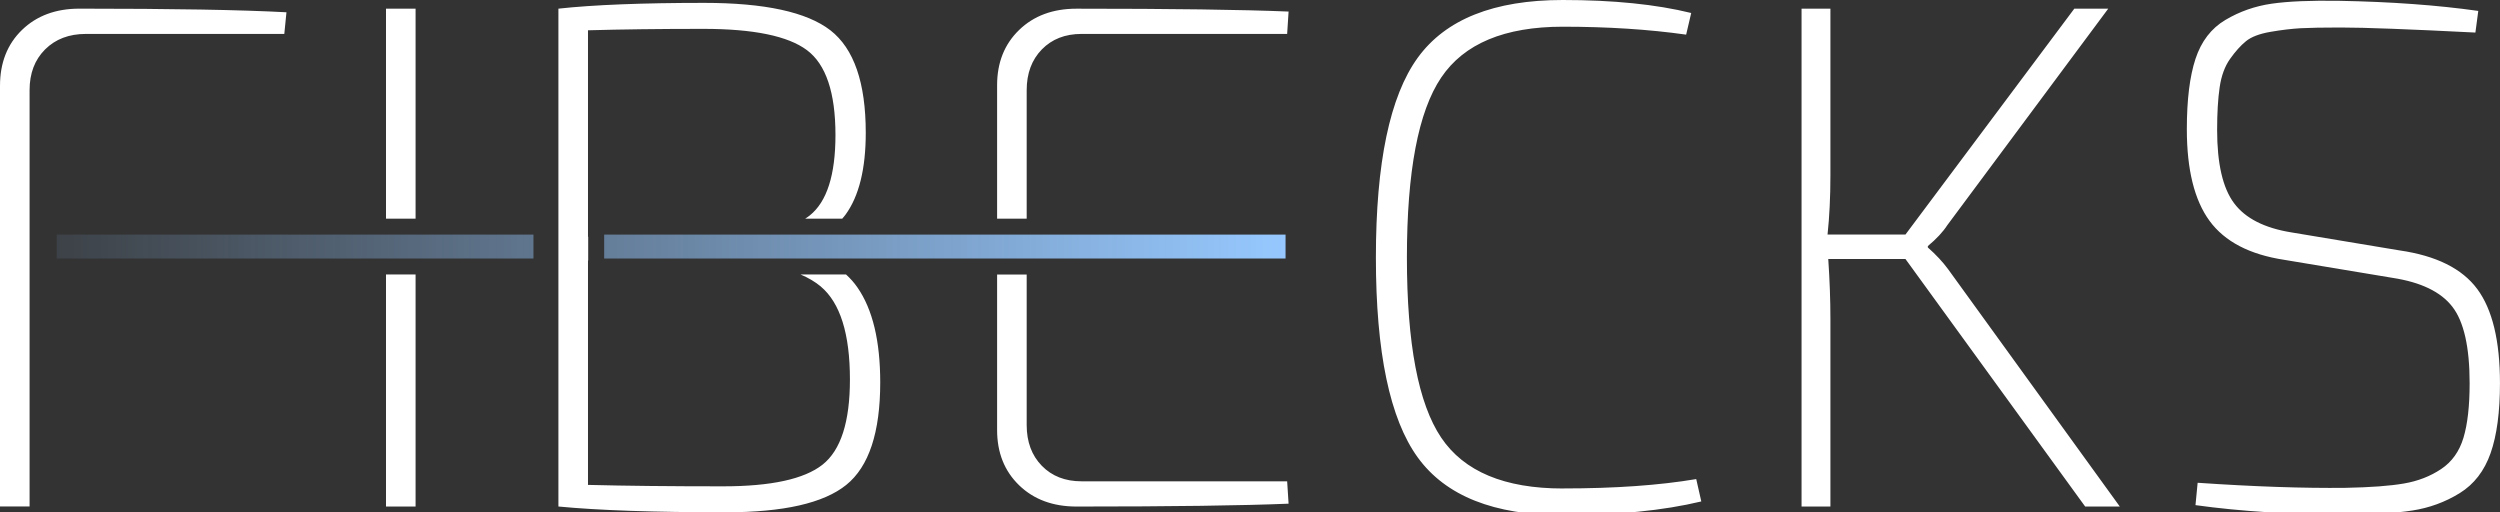
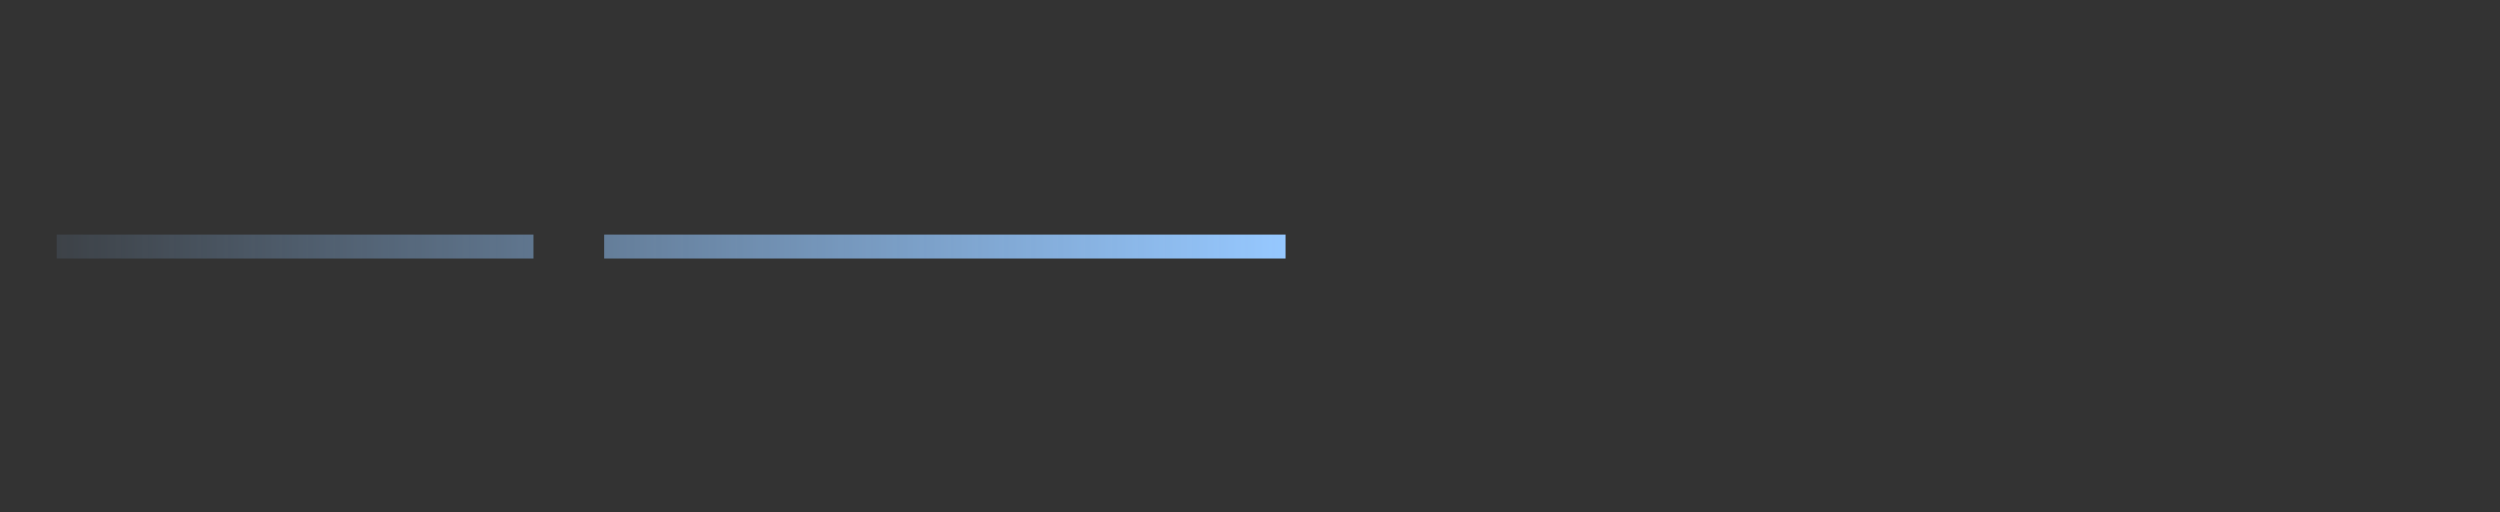
<svg xmlns="http://www.w3.org/2000/svg" id="Layer_1" viewBox="0 0 627.14 128.5">
  <rect x="0" y="0" width="627.14" height="128.5" fill="#333333" stroke="none" />
  <defs>
    <style>.cls-1{fill:url(#linear-gradient);}.cls-2{fill:#fff;}</style>
    <linearGradient id="linear-gradient" x1="14.22" y1="61.85" x2="322.49" y2="61.85" gradientUnits="userSpaceOnUse">
      <stop offset="0" stop-color="#96c8ff" stop-opacity=".1" />
      <stop offset="1" stop-color="#96c8ff" />
    </linearGradient>
  </defs>
-   <path class="cls-2" d="m7.42,64.43v62.62H0V21.54c0-5.79,1.84-10.47,5.52-14.03,3.68-3.56,8.48-5.34,14.39-5.34,23.29,0,40.6.3,51.95.91l-.54,5.43H21.54c-4.22,0-7.63,1.3-10.23,3.89-2.6,2.6-3.89,6-3.89,10.23v41.81ZM104.25,2.17h-7.42v52.68h7.42V2.17Zm-7.42,124.89h7.42v-58.21h-7.42v58.21Zm109.05-55.2c4.89,4.1,7.33,11.89,7.33,23.35,0,10.62-2.29,17.74-6.88,21.36-4.59,3.62-12.91,5.43-24.98,5.43-13.15,0-24.43-.12-33.85-.36v-56.29h.05v-5.97h-.05V7.6c8.44-.24,18.1-.36,28.96-.36,12.55,0,21.2,1.78,25.97,5.34,4.76,3.56,7.15,10.65,7.15,21.27,0,10.02-2.14,16.74-6.43,20.18-.36.29-.75.56-1.16.82h9.29c.28-.33.57-.65.83-1.01,3.38-4.64,5.07-11.49,5.07-20.54,0-12.55-2.96-21.11-8.87-25.7-5.91-4.58-16.47-6.88-31.67-6.88s-27.75.48-36.56,1.45v124.89c10.01.96,24.01,1.45,41.99,1.45,14.48,0,24.55-2.29,30.23-6.88,5.67-4.58,8.51-13.15,8.51-25.7,0-10.38-1.9-18.31-5.7-23.8-.83-1.21-1.8-2.29-2.88-3.28h-11.41c1.99.85,3.68,1.85,5.06,3Zm44.25,36.02c0,5.67,1.84,10.29,5.52,13.85,3.68,3.56,8.48,5.34,14.39,5.34,23.89,0,41.63-.24,53.21-.72l-.36-5.61h-51.58c-4.1,0-7.42-1.29-9.96-3.89-2.53-2.59-3.8-6-3.8-10.23v-37.75h-7.42v39.02Zm7.42-85.25c0-4.22,1.27-7.63,3.8-10.23,2.53-2.59,5.85-3.89,9.96-3.89h51.58l.36-5.61c-11.58-.48-29.32-.72-53.21-.72-5.91,0-10.71,1.78-14.39,5.34-3.68,3.56-5.52,8.18-5.52,13.85v33.49h7.42V22.62Zm134.48,99.91c-14.6,0-24.77-4.25-30.5-12.76-5.73-8.51-8.6-23.56-8.6-45.16s2.86-36.65,8.6-45.16c5.73-8.51,15.9-12.76,30.5-12.76,11.22,0,21.54.66,30.95,1.99l1.27-5.43c-8.81-2.17-19.55-3.26-32.22-3.26-17.26,0-29.38,4.83-36.38,14.48-7,9.65-10.5,26.37-10.5,50.14s3.5,40.48,10.5,50.13c7,9.65,19.12,14.48,36.38,14.48,13.63,0,25.22-1.15,34.75-3.44l-1.27-5.61c-9.29,1.57-20.45,2.35-33.48,2.35Zm91.58-60.45v-.36c2.17-1.81,3.8-3.56,4.89-5.25l40.36-54.3h-8.51l-42.35,56.65h-19.55c.48-4.46.72-9.41.72-14.84V2.17h-7.24v124.89h7.24v-47.06c0-4.71-.18-9.71-.54-15.02h19.37l45.07,62.08h8.69l-43.08-59.55c-1.33-1.81-3.02-3.62-5.07-5.43Zm137.82,10.41c-3.8-5.13-10.29-8.35-19.46-9.68l-27.15-4.52c-6.76-1.09-11.56-3.53-14.39-7.33-2.84-3.8-4.25-9.92-4.25-18.37,0-4.22.21-7.78.63-10.68.42-2.9,1.29-5.28,2.62-7.15,1.33-1.87,2.65-3.35,3.98-4.43,1.33-1.09,3.38-1.87,6.15-2.35,2.77-.48,5.31-.78,7.6-.91,2.29-.12,5.61-.18,9.96-.18,5.91,0,17.19.42,33.85,1.27l.72-5.43c-10.26-1.45-21.84-2.29-34.75-2.53-7.24-.12-12.94.12-17.1.72-4.16.6-8.03,1.96-11.58,4.07-3.56,2.11-6.06,5.37-7.51,9.77-1.45,4.41-2.17,10.29-2.17,17.65,0,10.14,1.9,17.8,5.7,22.99,3.8,5.19,10.05,8.45,18.73,9.77l27.15,4.52c7.12,1.09,12.13,3.5,15.02,7.24,2.9,3.74,4.34,10.14,4.34,19.19,0,5.67-.51,10.23-1.54,13.67-1.03,3.44-2.9,6.06-5.61,7.87s-5.82,3.02-9.32,3.62c-3.5.61-8.39.97-14.66,1.09-10.5.12-22.87-.3-37.1-1.27l-.54,5.61c11.34,1.57,23.77,2.35,37.29,2.35,7.12,0,12.82-.33,17.1-1,4.28-.66,8.24-2.11,11.86-4.34,3.62-2.23,6.21-5.58,7.78-10.05,1.57-4.46,2.35-10.32,2.35-17.56,0-10.62-1.9-18.49-5.7-23.62Z" />
  <path class="cls-1" d="m133.82,58.85v6H14.22v-6h119.6Zm181.65,0h-163.91v6h170.93v-6h-7.02Z" />
</svg>